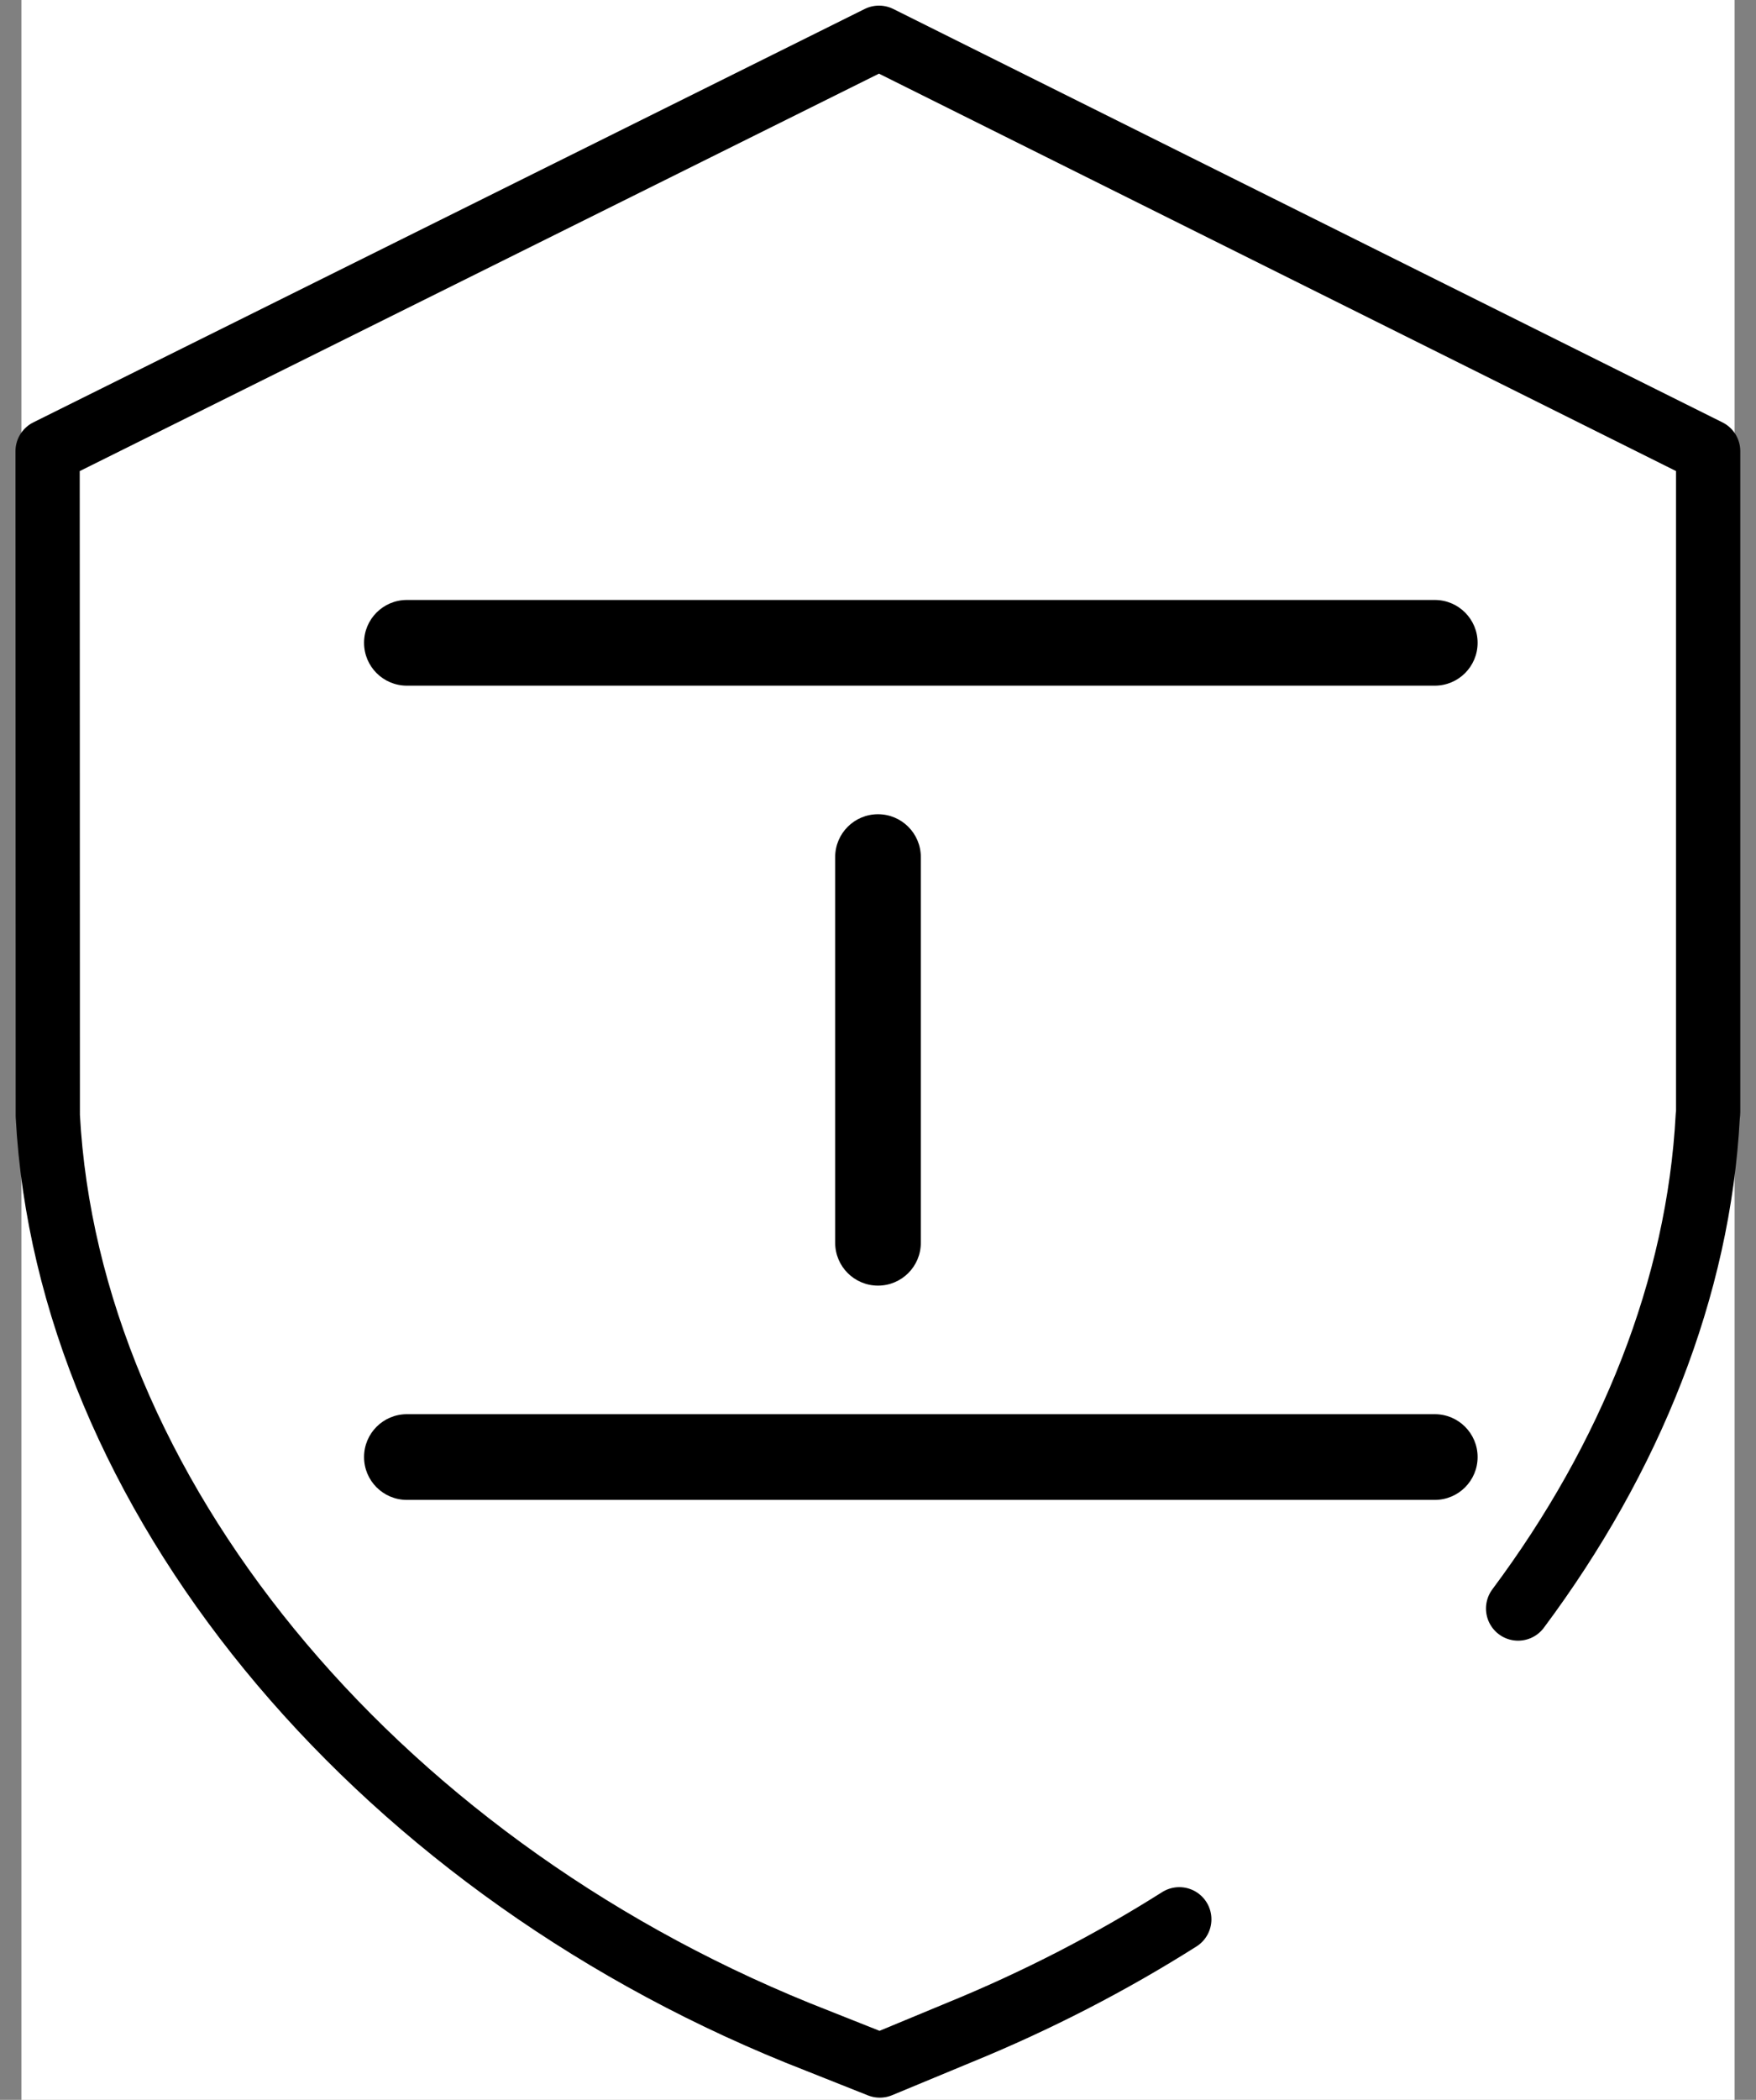
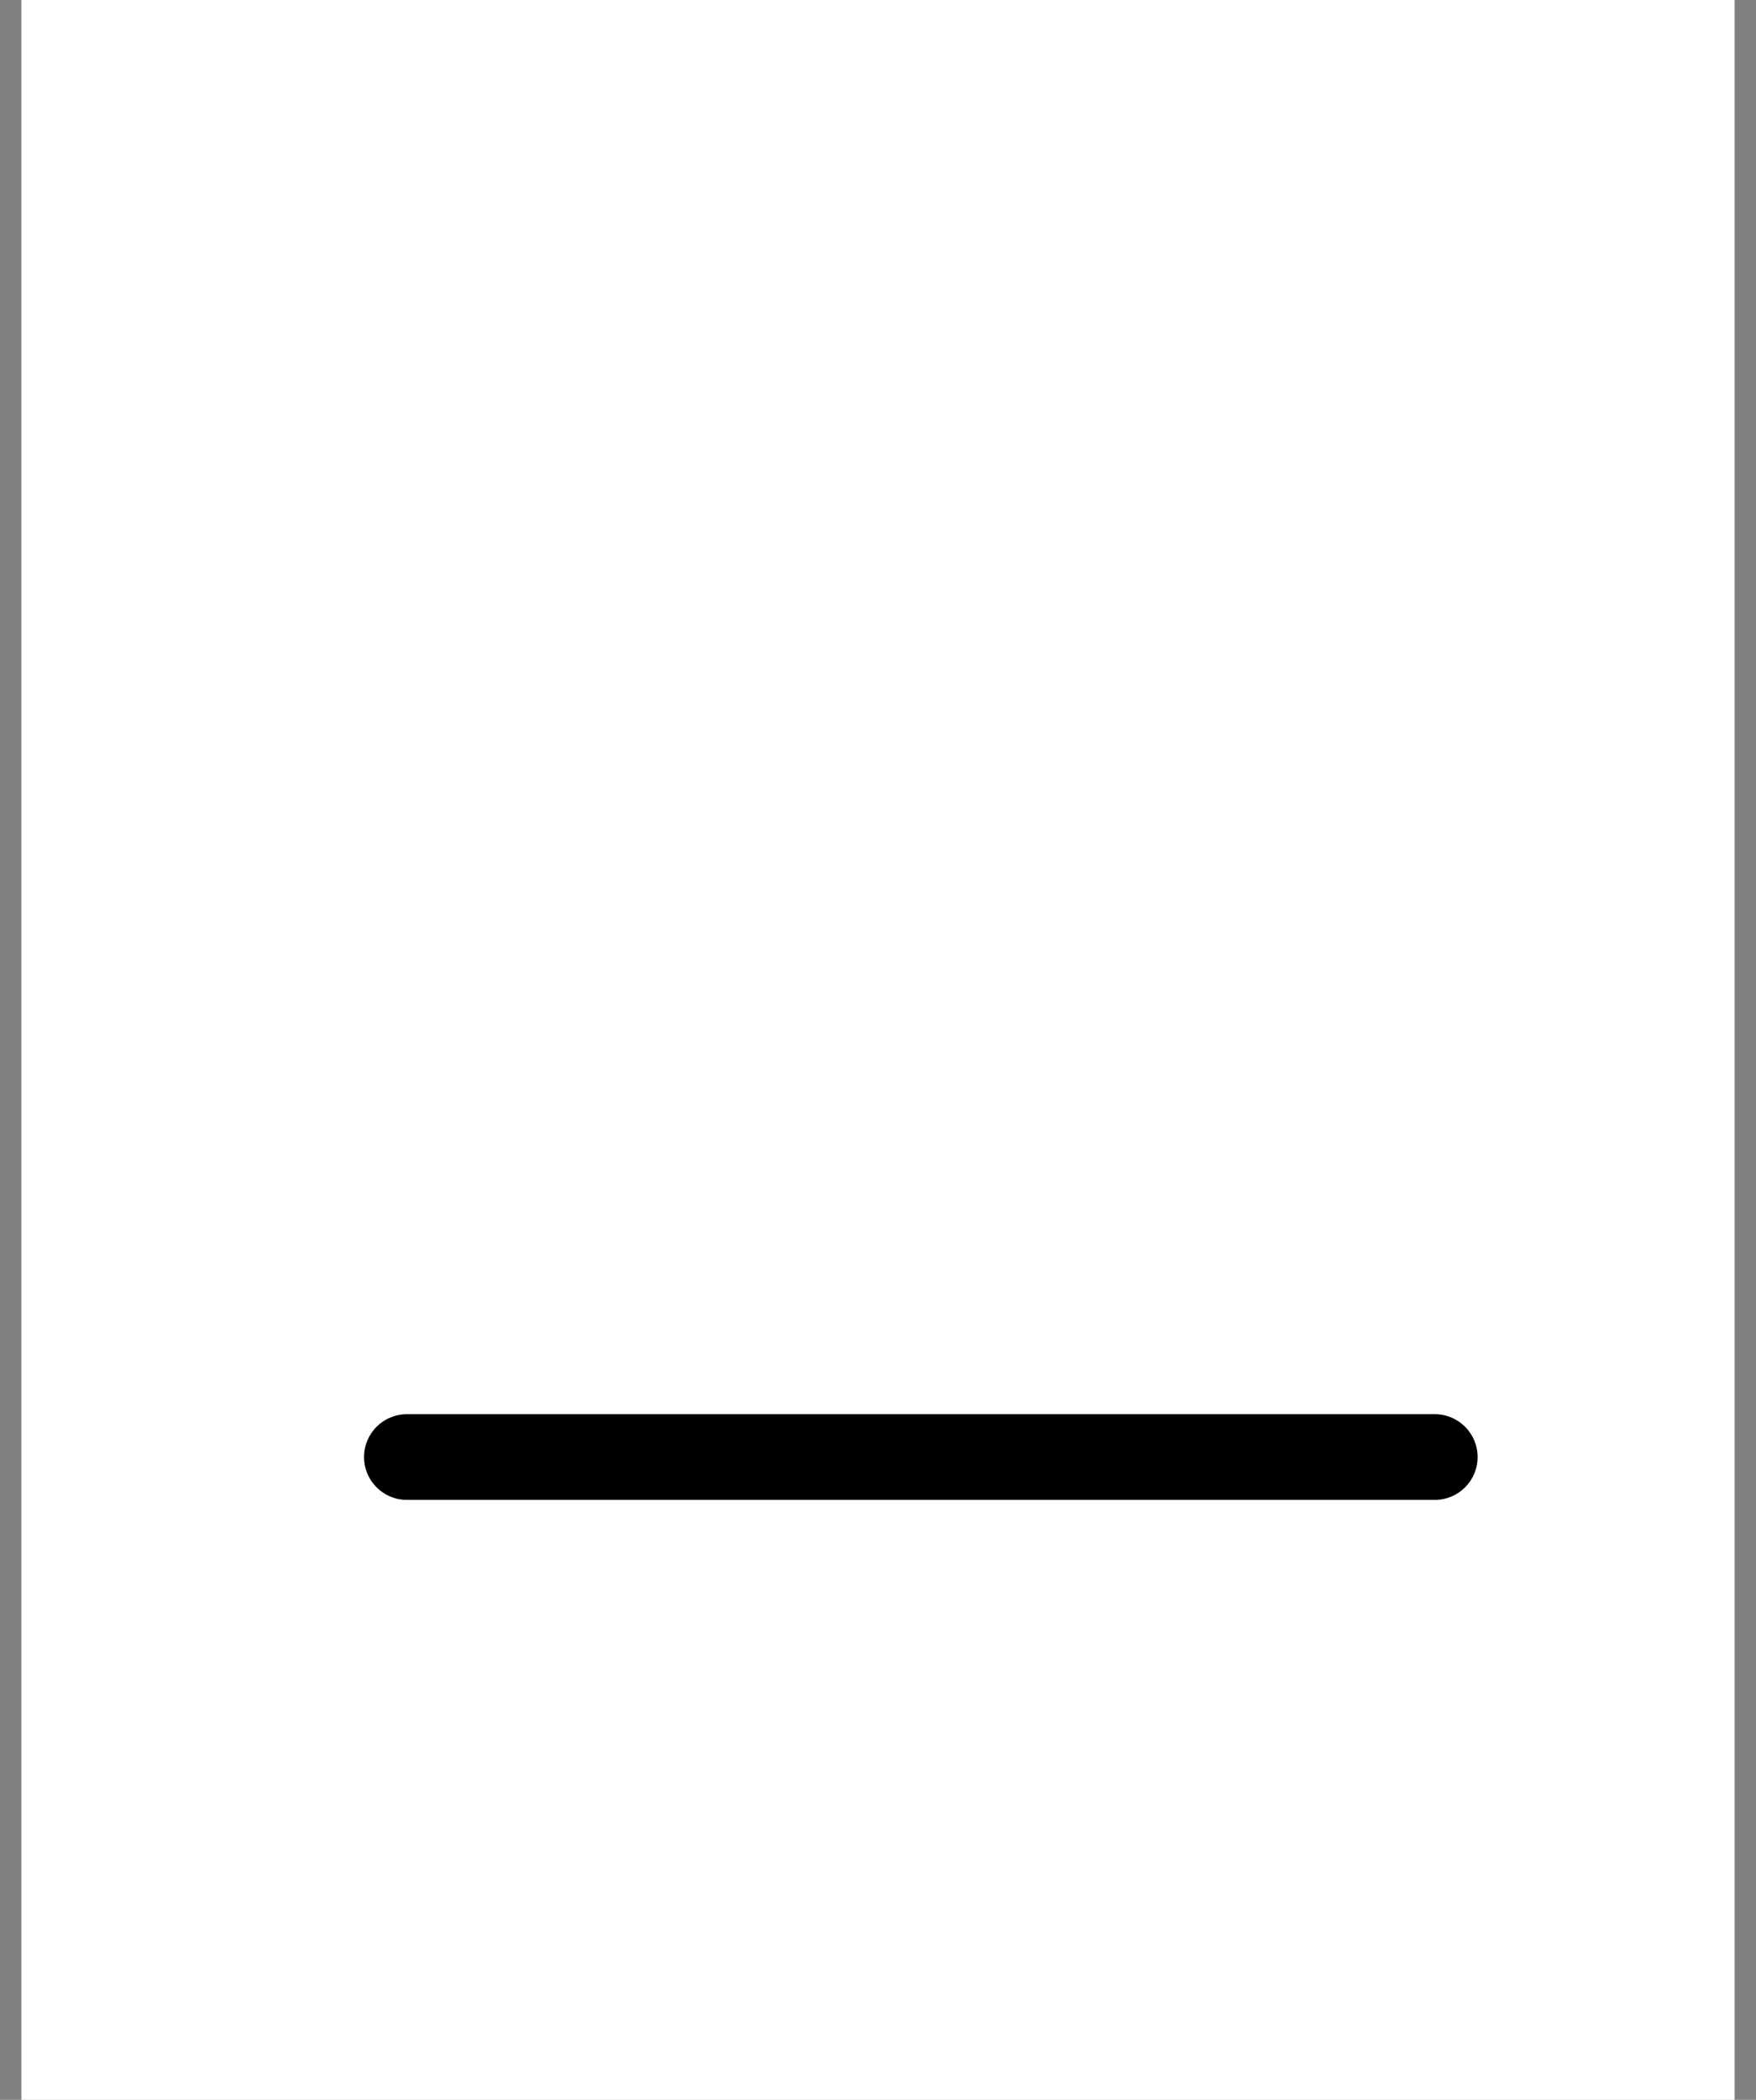
<svg xmlns="http://www.w3.org/2000/svg" width="82" height="98" viewBox="0 0 82 98" fill="none">
  <rect x="0" y="0" width="82" height="98" fill="#808080" stroke="none" />
  <rect x="1" y="-1" width="80" height="100" fill="white" />
-   <path d="M55.07 89.573C51.87 91.597 48.425 93.376 44.783 94.863L41.084 96.397L37.244 94.872C17.225 86.74 3.164 69.545 2.232 52.077V51.936L2.223 21.056L41.046 1.762L79.766 21.056V51.908L79.747 52.096C79.324 60.096 76.143 68.03 70.891 75.07" stroke="black" stroke-width="3" stroke-linecap="round" stroke-linejoin="round" />
  <g clip-path="url(#clip0_22_13)">
-     <path d="M43 58V40C43 38.895 42.105 38 41 38C39.895 38 39 38.895 39 40V58C39 59.105 39.895 60 41 60C42.105 60 43 59.105 43 58Z" fill="black" />
-   </g>
+     </g>
  <g clip-path="url(#clip1_22_13)">
-     <path d="M67 28H19C17.895 28 17 28.895 17 30C17 31.105 17.895 32 19 32H67C68.105 32 69 31.105 69 30C69 28.895 68.105 28 67 28Z" fill="black" />
-   </g>
+     </g>
  <g clip-path="url(#clip2_22_13)">
    <path d="M67 66H19C17.895 66 17 66.895 17 68C17 69.105 17.895 70 19 70H67C68.105 70 69 69.105 69 68C69 66.895 68.105 66 67 66Z" fill="black" />
  </g>
  <defs>
    <clipPath id="clip0_22_13">
-       <rect width="4" height="22" fill="white" transform="translate(39 38)" />
-     </clipPath>
+       </clipPath>
    <clipPath id="clip1_22_13">
      <rect width="52" height="4" fill="white" transform="translate(17 28)" />
    </clipPath>
    <clipPath id="clip2_22_13">
      <rect width="52" height="4" fill="white" transform="translate(17 66)" />
    </clipPath>
  </defs>
</svg>